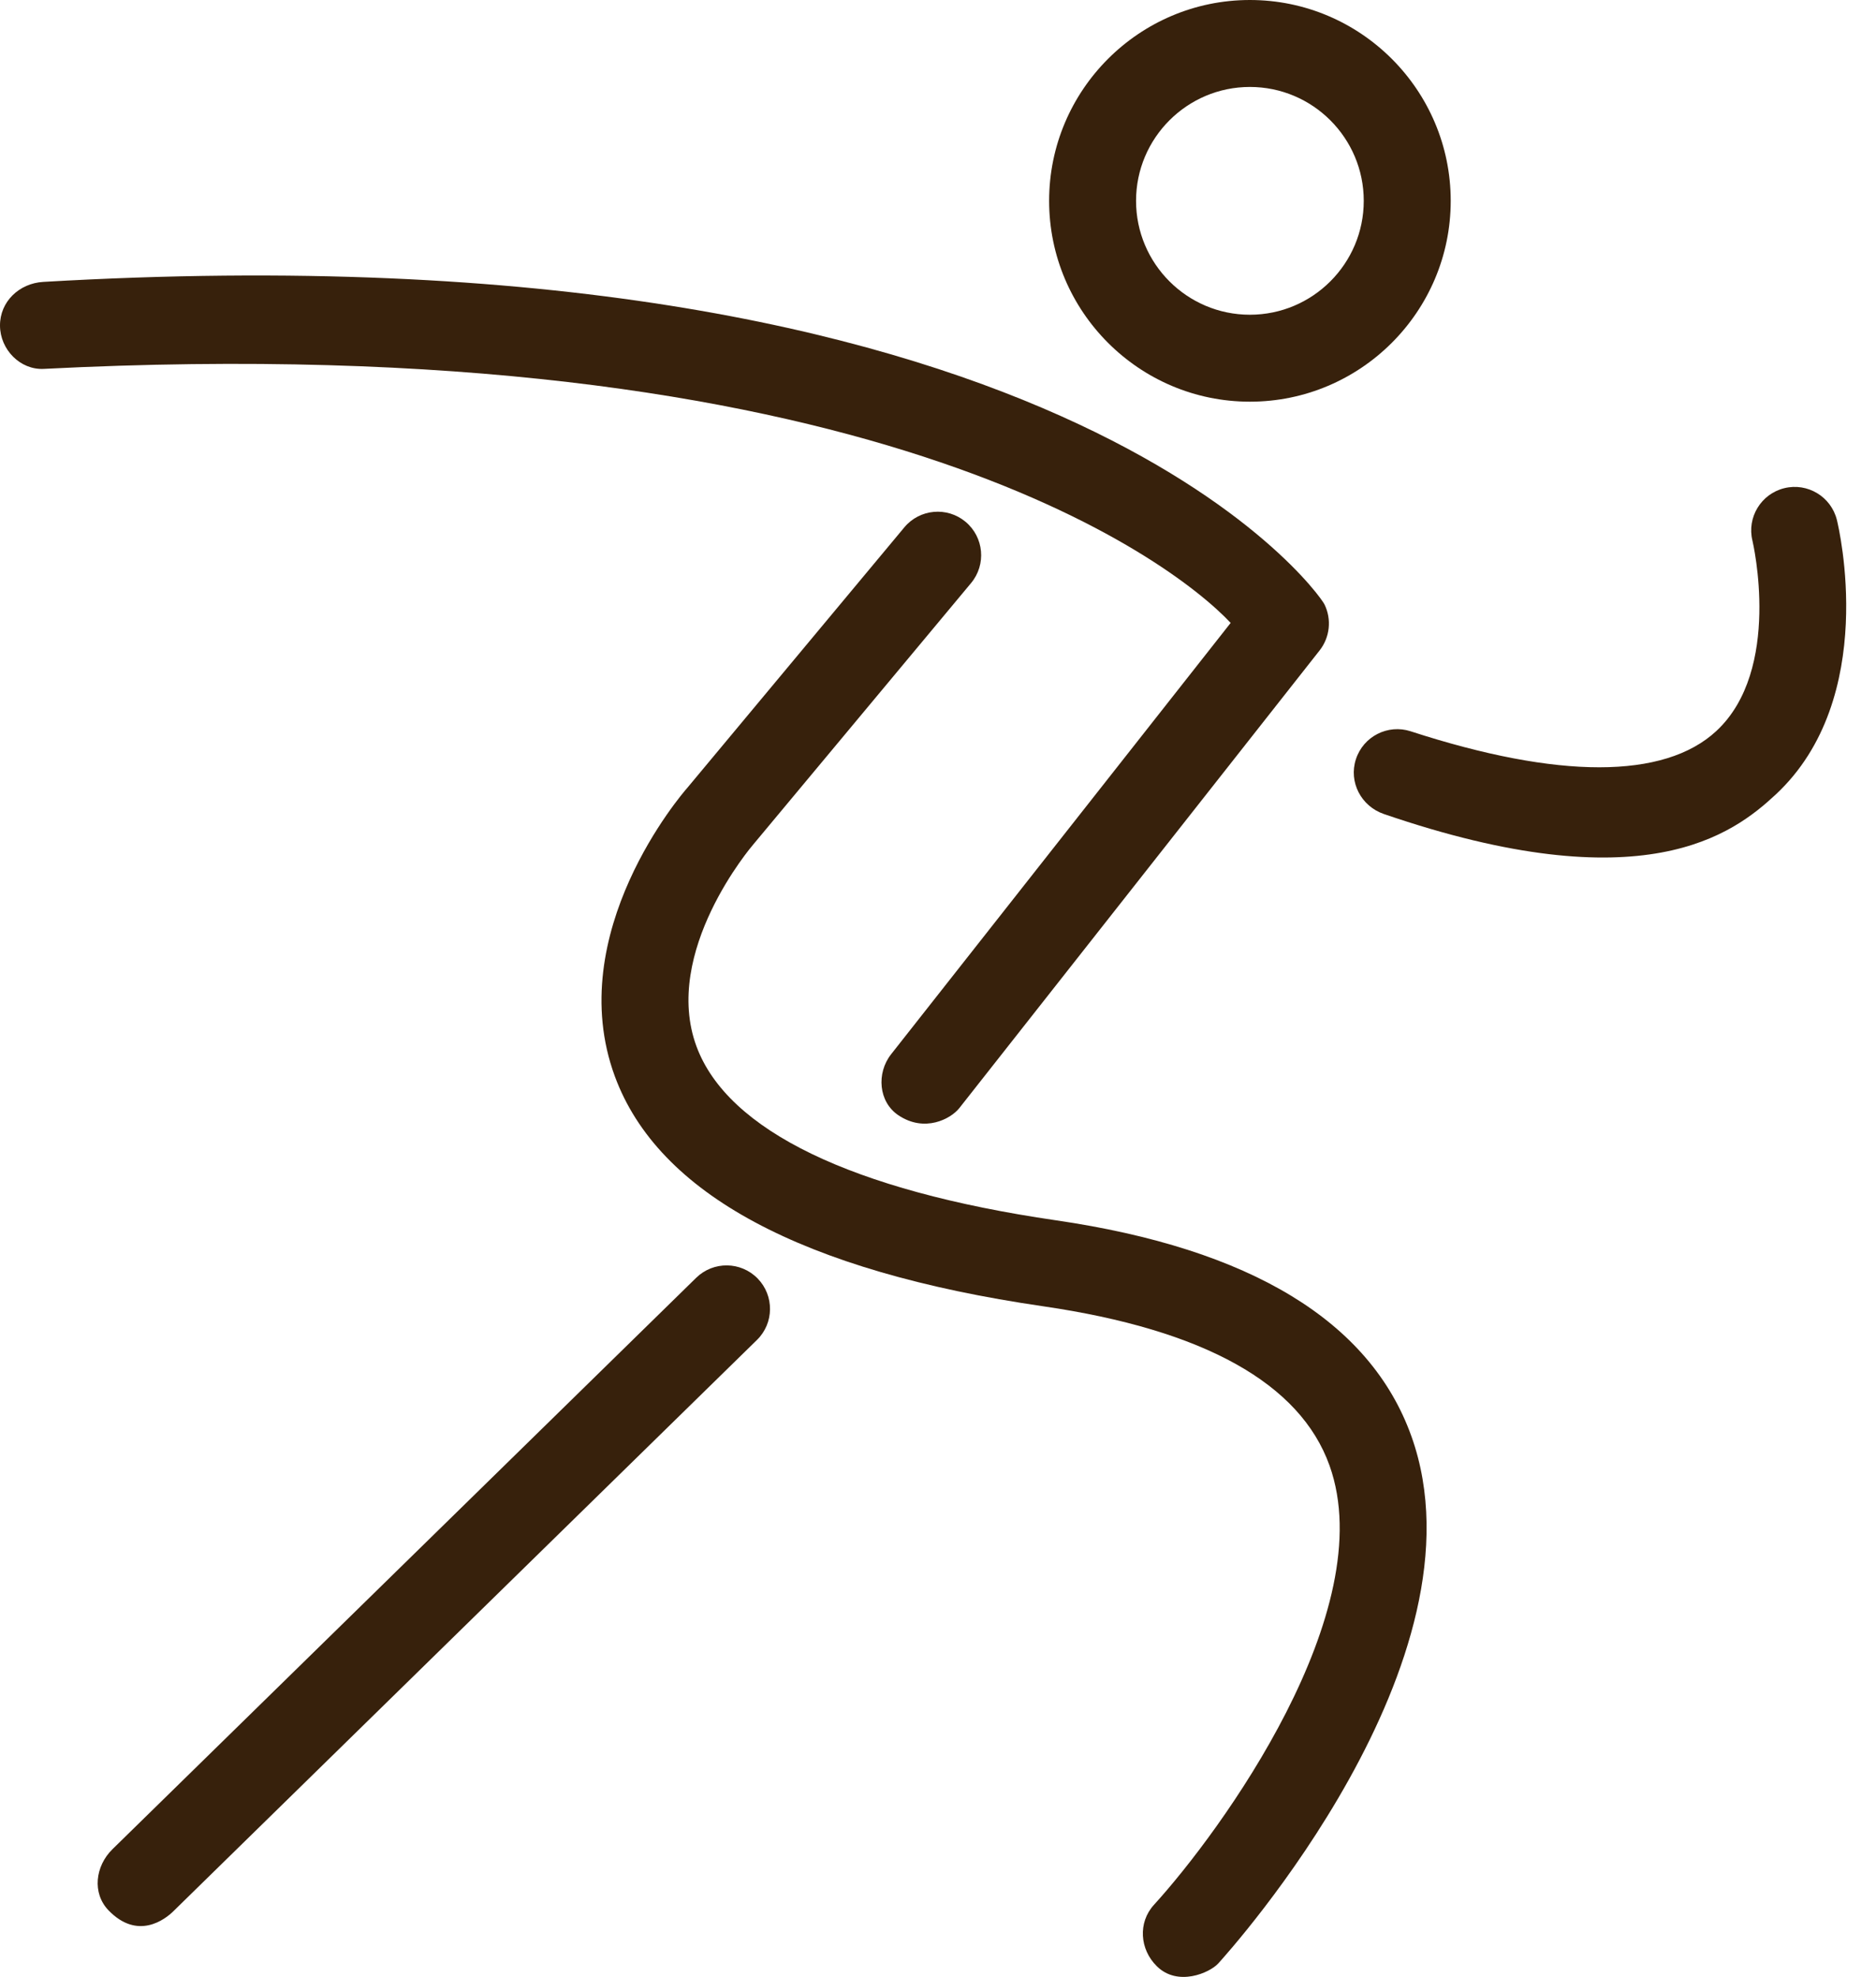
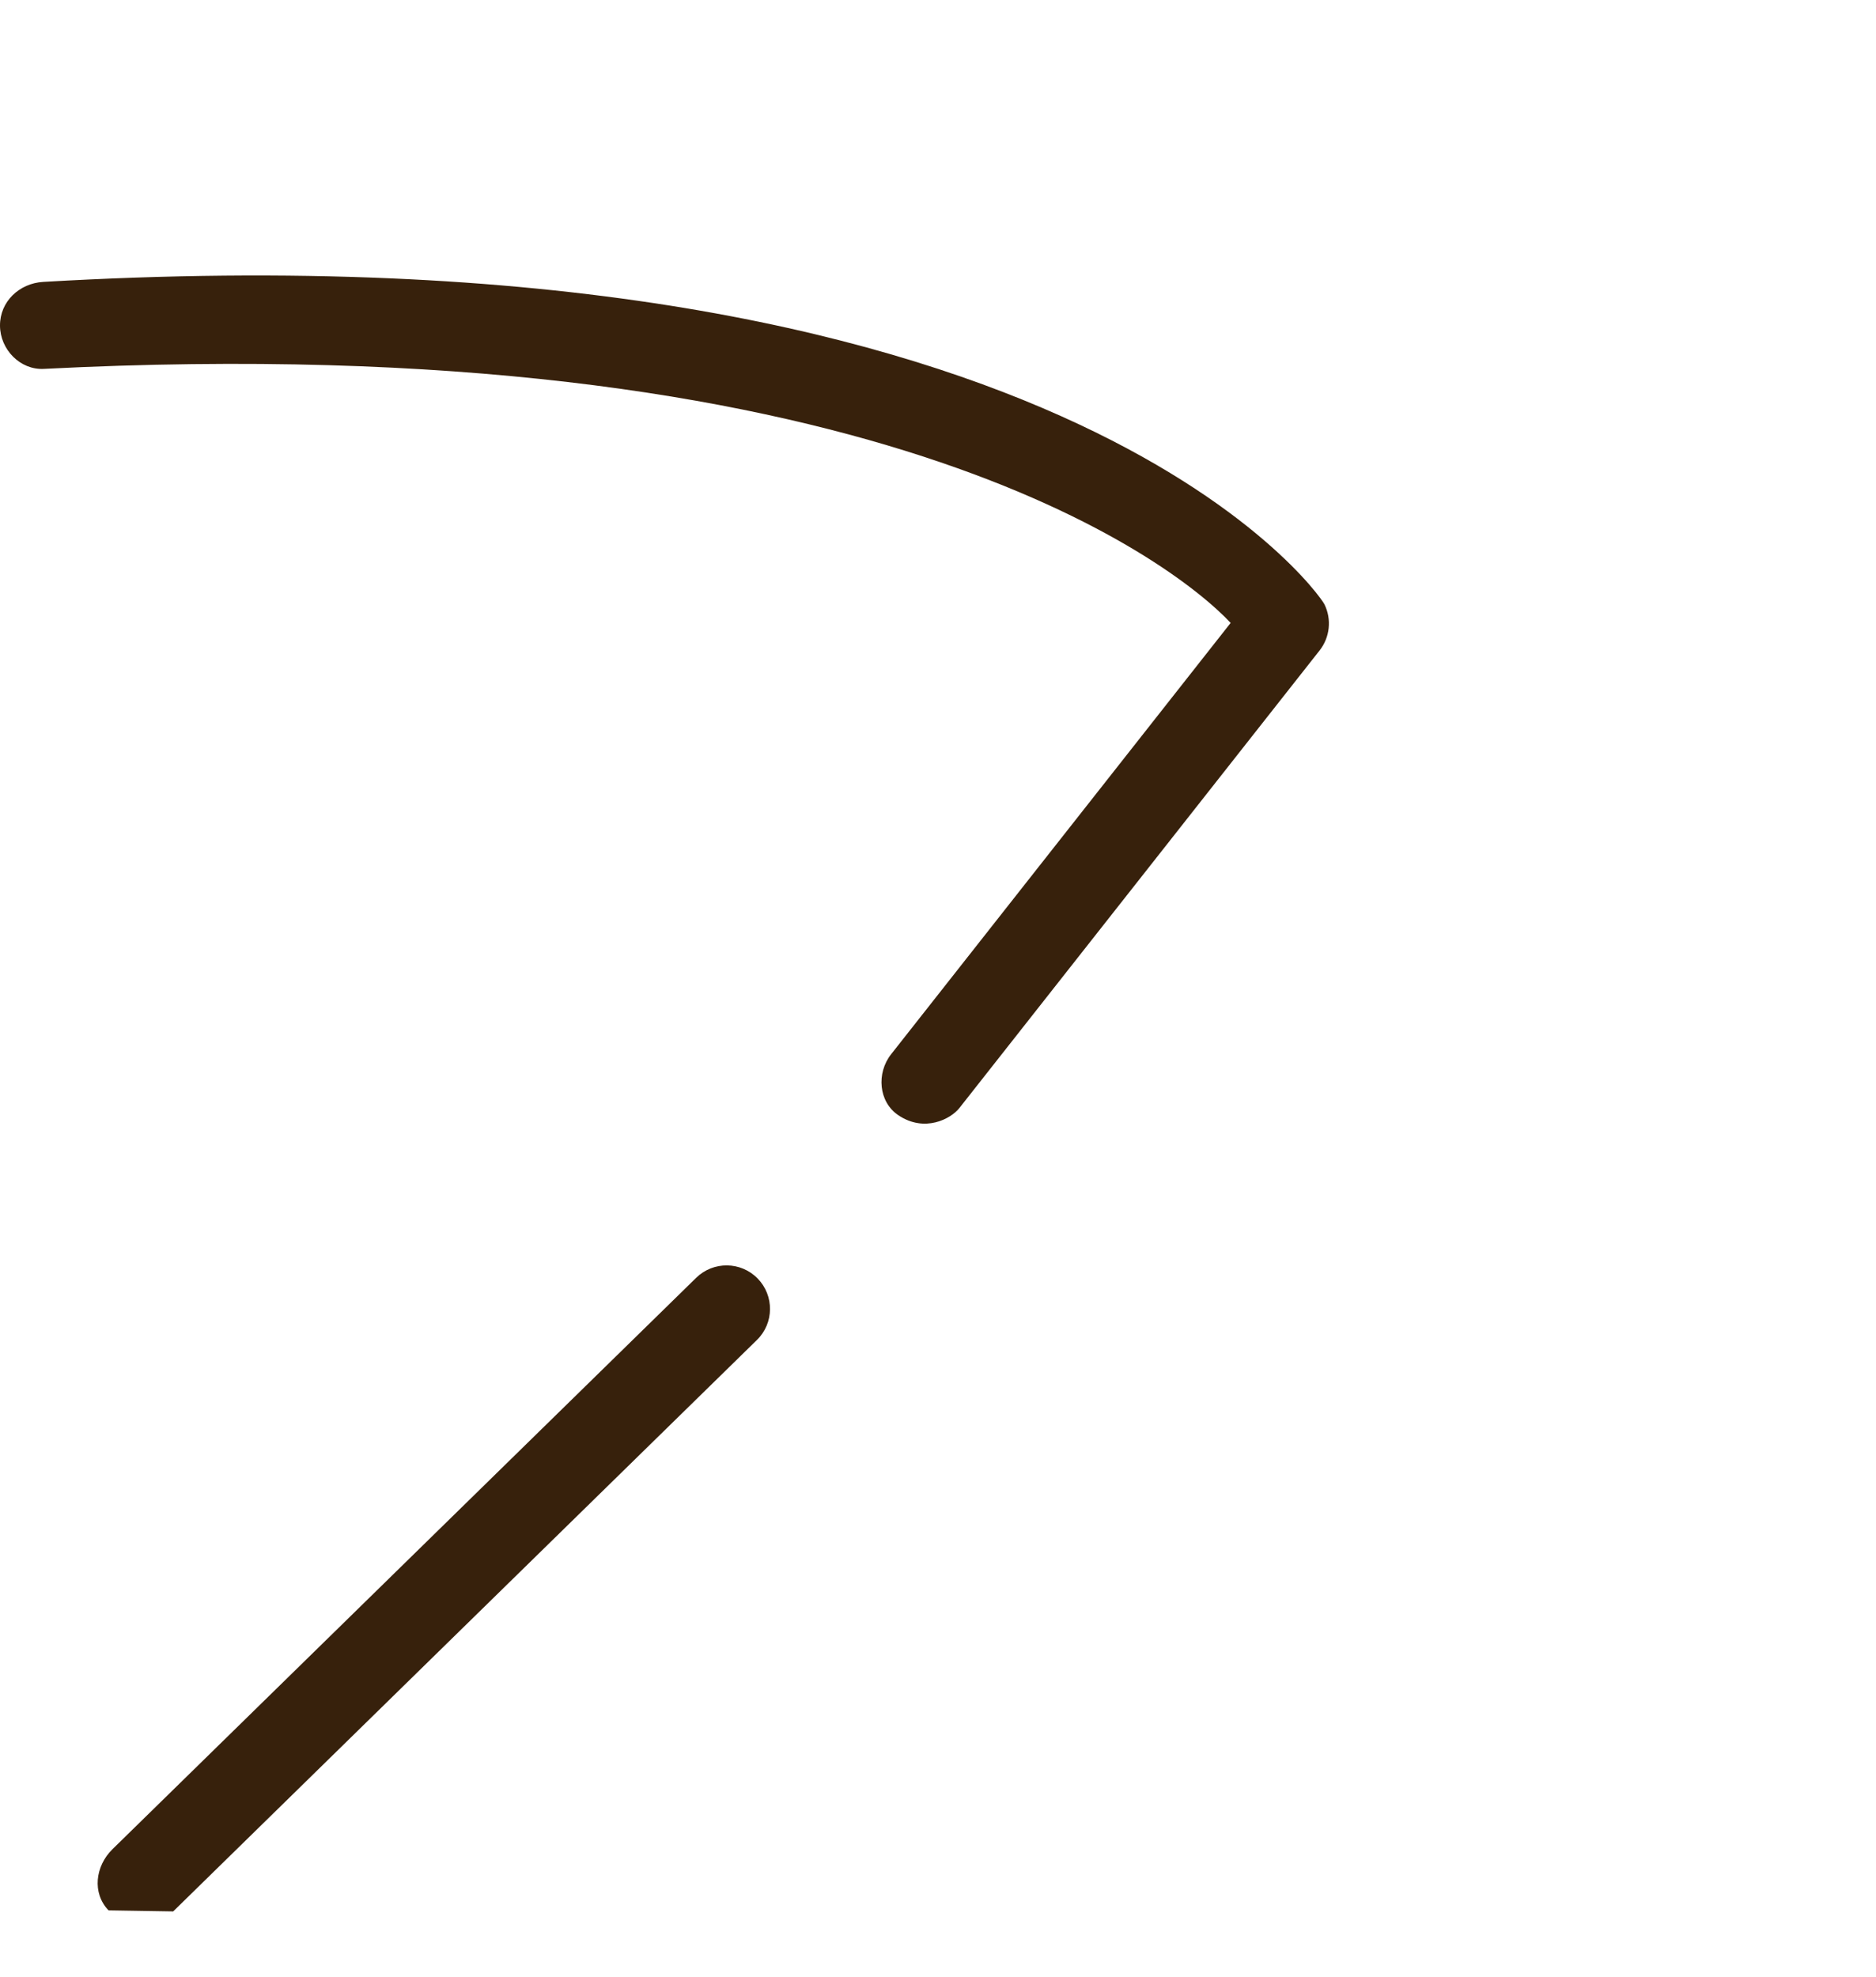
<svg xmlns="http://www.w3.org/2000/svg" width="56" height="59" viewBox="0 0 56 59" fill="none">
  <path d="M28.639 33.067L39.391 19.412C39.699 19.02 39.756 18.486 39.537 18.038C39.343 17.641 31.495 6.652 1.29 8.413C0.574 8.455 -0.004 9.002 -0 9.718C0.004 10.435 0.605 11.044 1.305 11.009C25.842 9.757 34.976 16.712 36.736 18.59L26.601 31.462C26.158 32.025 26.222 32.885 26.818 33.284C27.602 33.81 28.383 33.393 28.639 33.067Z" fill="#37210C" />
-   <path d="M36.365 58.598C36.699 58.231 44.521 49.551 42.132 42.865C40.905 39.434 37.333 37.266 31.515 36.418C25.431 35.531 21.724 33.739 20.793 31.235C19.743 28.41 22.453 25.24 22.481 25.208L28.988 17.4C29.446 16.849 29.372 16.031 28.822 15.572C28.271 15.113 27.454 15.188 26.995 15.738L20.507 23.524C20.374 23.674 16.777 27.844 18.354 32.123C19.646 35.629 23.948 37.938 31.141 38.985C35.934 39.684 38.81 41.283 39.688 43.739C41.24 48.08 36.431 54.672 34.447 56.847C33.964 57.376 34.021 58.177 34.531 58.679C35.156 59.298 36.108 58.878 36.365 58.598Z" fill="#37210C" />
-   <path d="M5.17 57.044L22.596 39.989C23.108 39.488 23.116 38.667 22.615 38.154C22.113 37.642 21.293 37.634 20.781 38.135L3.356 55.189C2.844 55.691 2.743 56.497 3.24 57.013C4.105 57.908 4.917 57.291 5.17 57.044Z" fill="#37210C" />
-   <path d="M53.003 23.715C56.098 20.837 54.886 15.735 54.833 15.519C54.661 14.823 53.958 14.398 53.263 14.569C52.568 14.74 52.142 15.442 52.312 16.136C52.325 16.191 53.207 19.992 51.23 21.82C49.676 23.257 46.522 23.259 42.11 21.825C41.429 21.604 40.697 21.976 40.475 22.658C40.253 23.339 40.63 24.06 41.308 24.293C49.059 26.951 51.73 24.897 53.003 23.715Z" fill="#37210C" />
-   <path d="M37.31 11.988C34.006 11.988 31.317 9.299 31.317 5.994C31.317 2.689 34.006 0 37.31 0C40.616 0 43.305 2.689 43.305 5.994C43.305 9.299 40.616 11.988 37.31 11.988ZM37.31 2.595C35.436 2.595 33.912 4.12 33.912 5.994C33.912 7.868 35.436 9.393 37.31 9.393C39.185 9.393 40.709 7.868 40.709 5.994C40.709 4.119 39.185 2.595 37.31 2.595Z" fill="#37210C" />
+   <path d="M5.17 57.044L22.596 39.989C23.108 39.488 23.116 38.667 22.615 38.154C22.113 37.642 21.293 37.634 20.781 38.135L3.356 55.189C2.844 55.691 2.743 56.497 3.24 57.013Z" fill="#37210C" />
</svg>